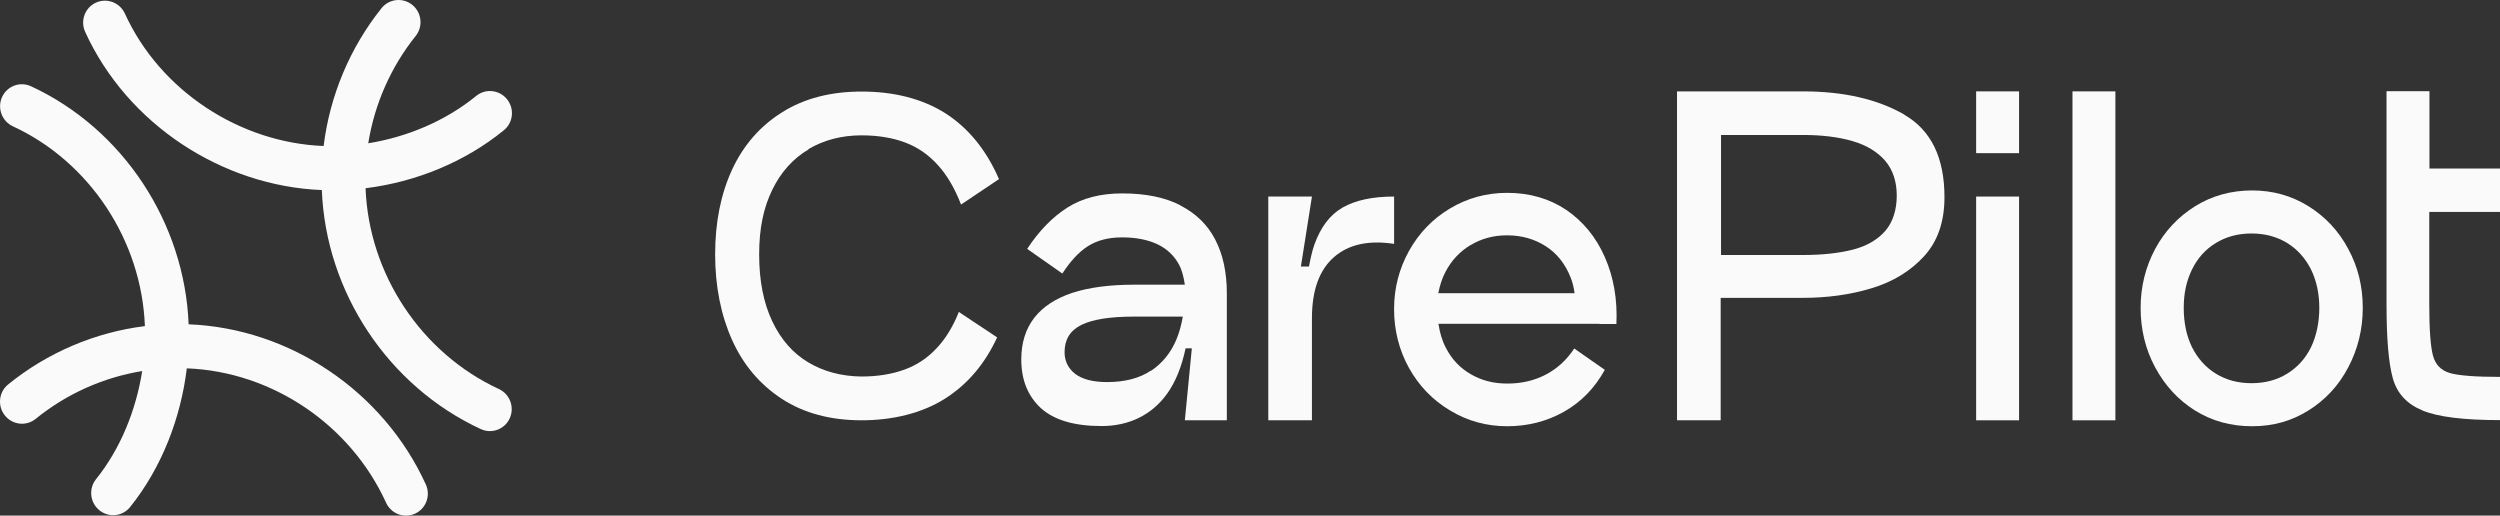
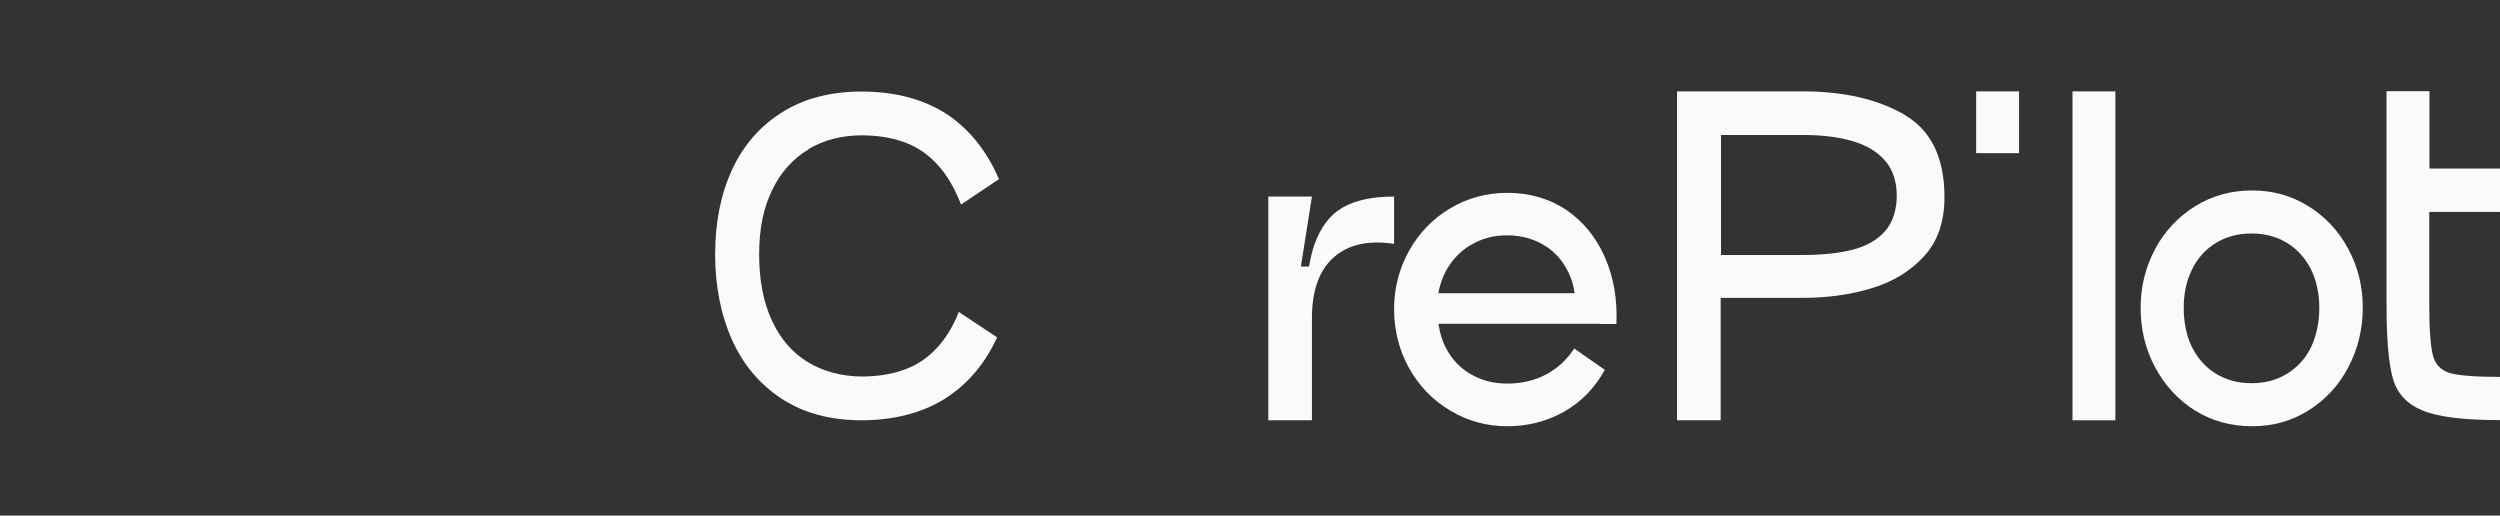
<svg xmlns="http://www.w3.org/2000/svg" width="160" height="33" viewBox="0 0 160 33" fill="none">
  <rect x="0" y="0" width="160" height="33" fill="#333333" stroke="none" />
  <path d="M51.746 9.54C52.736 8.959 53.868 8.662 55.141 8.662C56.19 8.662 57.109 8.816 57.911 9.113C58.713 9.41 59.408 9.885 60.01 10.55C60.611 11.203 61.106 12.058 61.507 13.091L63.935 11.464C63.122 9.588 61.966 8.187 60.505 7.249C59.031 6.323 57.239 5.86 55.141 5.86C53.16 5.86 51.463 6.299 50.048 7.19C48.633 8.08 47.573 9.303 46.853 10.858C46.134 12.414 45.769 14.23 45.769 16.273C45.769 18.315 46.134 20.155 46.853 21.758C47.573 23.361 48.645 24.619 50.048 25.534C51.463 26.448 53.16 26.899 55.141 26.899C57.121 26.899 58.984 26.448 60.446 25.534C61.907 24.619 63.027 23.302 63.817 21.592L61.365 19.965C60.988 20.915 60.505 21.699 59.927 22.304C59.349 22.922 58.666 23.373 57.876 23.658C57.086 23.943 56.178 24.097 55.141 24.097C53.856 24.085 52.712 23.776 51.734 23.195C50.755 22.613 49.977 21.734 49.423 20.559C48.869 19.395 48.586 17.971 48.586 16.284C48.586 14.598 48.869 13.292 49.423 12.152C49.977 11.013 50.755 10.146 51.746 9.564V9.54Z" fill="#FAFAFA" />
-   <path d="M75.547 13.138C74.545 12.627 73.307 12.378 71.822 12.378C70.442 12.378 69.275 12.675 68.32 13.28C67.365 13.886 66.505 14.765 65.739 15.928L67.99 17.507C68.497 16.724 69.04 16.13 69.617 15.762C70.207 15.382 70.938 15.192 71.822 15.192C72.706 15.192 73.484 15.346 74.097 15.643C74.71 15.94 75.158 16.379 75.464 16.949C75.653 17.305 75.759 17.745 75.83 18.22H72.576C71.008 18.22 69.688 18.398 68.627 18.742C67.566 19.098 66.752 19.621 66.198 20.333C65.644 21.046 65.362 21.936 65.362 23.005C65.362 24.323 65.786 25.355 66.623 26.127C67.472 26.887 68.757 27.267 70.501 27.267C72.246 27.267 73.72 26.567 74.71 25.177C75.24 24.429 75.629 23.468 75.877 22.292H76.278L75.83 26.899H78.517V18.766C78.517 17.436 78.27 16.284 77.775 15.335C77.28 14.373 76.525 13.649 75.523 13.138H75.547ZM73.661 23.717C72.942 24.204 71.998 24.453 70.855 24.453C69.947 24.453 69.275 24.275 68.816 23.931C68.368 23.586 68.132 23.111 68.132 22.542C68.132 21.734 68.486 21.152 69.205 20.796C69.924 20.44 71.044 20.262 72.576 20.262H75.7C75.606 20.796 75.476 21.283 75.287 21.734C74.934 22.577 74.391 23.242 73.672 23.729L73.661 23.717Z" fill="#FAFAFA" />
  <path d="M89.21 12.58C87.831 12.58 86.746 12.817 85.933 13.28C85.119 13.743 84.518 14.539 84.117 15.667C83.976 16.071 83.87 16.546 83.775 17.056H83.257L83.964 12.58H81.17V26.899H83.964V20.369C83.964 18.576 84.435 17.282 85.367 16.462C86.298 15.643 87.583 15.358 89.222 15.608V12.58H89.21Z" fill="#FAFAFA" />
  <path d="M102.354 20.737H103.45C103.521 19.158 103.273 17.733 102.707 16.451C102.142 15.168 101.316 14.171 100.244 13.435C99.159 12.71 97.898 12.342 96.46 12.342C95.139 12.342 93.913 12.675 92.805 13.34C91.685 14.005 90.813 14.919 90.176 16.059C89.54 17.21 89.221 18.445 89.221 19.787C89.221 21.129 89.54 22.411 90.176 23.551C90.813 24.691 91.685 25.605 92.805 26.27C93.925 26.947 95.139 27.279 96.46 27.279C97.78 27.279 98.994 26.97 100.09 26.353C101.187 25.735 102.059 24.845 102.707 23.669L100.751 22.304C100.267 23.04 99.654 23.598 98.923 23.978C98.192 24.358 97.379 24.548 96.471 24.548C95.564 24.548 94.821 24.346 94.137 23.954C93.453 23.563 92.923 23.005 92.546 22.28C92.298 21.817 92.145 21.295 92.062 20.725H102.377L102.354 20.737ZM94.114 15.691C94.797 15.275 95.575 15.061 96.448 15.061C97.391 15.061 98.216 15.299 98.935 15.762C99.654 16.225 100.173 16.89 100.515 17.745C100.644 18.065 100.727 18.41 100.774 18.766H92.051C92.145 18.279 92.286 17.828 92.51 17.4C92.888 16.676 93.418 16.106 94.102 15.691H94.114Z" fill="#FAFAFA" />
  <path d="M121.876 7.332C120.155 6.346 117.997 5.848 115.38 5.848H107.329V26.899H110.123V19.063H115.369C116.948 19.063 118.422 18.861 119.789 18.445C121.157 18.03 122.265 17.353 123.137 16.403C124.01 15.453 124.446 14.195 124.446 12.616C124.446 10.086 123.585 8.329 121.876 7.344V7.332ZM120.65 14.788C120.155 15.346 119.471 15.75 118.587 15.976C117.703 16.201 116.642 16.32 115.392 16.32H110.146V8.638H115.392C116.606 8.638 117.667 8.769 118.563 9.03C119.459 9.291 120.155 9.718 120.65 10.288C121.145 10.87 121.392 11.618 121.392 12.521C121.392 13.423 121.145 14.218 120.65 14.788Z" fill="#FAFAFA" />
-   <path d="M129.22 12.58H126.473V26.899H129.22V12.58Z" fill="#FAFAFA" />
  <path d="M129.22 5.848H126.473V9.802H129.22V5.848Z" fill="#FAFAFA" />
  <path d="M135.385 5.848H132.639V26.899H135.385V5.848Z" fill="#FAFAFA" />
  <path d="M147.74 13.197C146.655 12.521 145.453 12.188 144.132 12.188C142.812 12.188 141.574 12.521 140.49 13.197C139.405 13.874 138.545 14.788 137.932 15.928C137.318 17.08 137 18.338 137 19.704C137 21.069 137.307 22.363 137.932 23.515C138.556 24.667 139.393 25.593 140.478 26.27C141.562 26.947 142.777 27.279 144.132 27.279C145.488 27.279 146.655 26.947 147.74 26.27C148.824 25.593 149.673 24.679 150.286 23.515C150.899 22.352 151.217 21.081 151.217 19.704C151.217 18.327 150.911 17.08 150.286 15.928C149.673 14.777 148.812 13.862 147.74 13.197ZM147.905 22.221C147.551 22.945 147.032 23.515 146.372 23.919C145.712 24.323 144.957 24.524 144.097 24.524C143.236 24.524 142.482 24.323 141.822 23.919C141.162 23.515 140.655 22.945 140.289 22.221C139.936 21.497 139.759 20.654 139.759 19.704C139.759 18.754 139.936 17.97 140.289 17.246C140.643 16.522 141.15 15.952 141.822 15.548C142.482 15.145 143.236 14.943 144.097 14.943C144.957 14.943 145.712 15.145 146.372 15.548C147.032 15.952 147.539 16.522 147.905 17.246C148.258 17.97 148.435 18.79 148.435 19.704C148.435 20.618 148.258 21.485 147.905 22.221Z" fill="#FAFAFA" />
  <path d="M160 13.577V10.787H155.485V5.836H152.738V19.49C152.738 21.663 152.868 23.23 153.139 24.204C153.41 25.177 154.035 25.854 155.037 26.27C156.027 26.685 157.689 26.887 160 26.887V24.121C158.42 24.121 157.348 24.038 156.782 23.871C156.228 23.705 155.862 23.337 155.709 22.755C155.556 22.174 155.473 21.093 155.473 19.49V13.565H159.988L160 13.577Z" fill="#FAFAFA" />
-   <path d="M1.985 5.521C1.281 5.195 0.451 5.505 0.131 6.213C-0.189 6.921 0.123 7.759 0.827 8.085C5.753 10.365 9.067 15.41 9.273 20.871C6.082 21.266 3.019 22.571 0.517 24.608C-0.083 25.096 -0.174 25.985 0.314 26.592C0.802 27.2 1.684 27.296 2.284 26.807C4.244 25.212 6.614 24.149 9.101 23.748C8.704 26.243 7.727 28.697 6.145 30.669C5.66 31.274 5.756 32.163 6.358 32.655C6.961 33.147 7.843 33.055 8.328 32.45C10.344 29.936 11.566 26.774 11.956 23.574C17.421 23.784 22.431 27.178 24.708 32.172C25.031 32.882 25.863 33.196 26.566 32.873C27.268 32.551 27.576 31.714 27.253 31.005C24.542 25.058 18.579 21.013 12.072 20.755C11.817 14.243 7.858 8.239 1.985 5.521Z" fill="#FAFAFA" />
-   <path d="M5.45 2.039C5.126 1.329 5.434 0.492 6.136 0.17C6.839 -0.152 7.671 0.162 7.994 0.871C10.246 5.812 15.349 9.138 20.713 9.344C21.105 6.129 22.399 3.042 24.421 0.521C24.906 -0.084 25.788 -0.175 26.391 0.316C26.993 0.808 27.089 1.697 26.604 2.302C25.02 4.276 23.966 6.665 23.568 9.17C26.066 8.767 28.509 7.743 30.48 6.137C31.08 5.649 31.962 5.745 32.45 6.352C32.939 6.959 32.848 7.848 32.247 8.336C29.737 10.381 26.595 11.652 23.396 12.047C23.604 17.551 26.969 22.602 31.928 24.897C32.632 25.223 32.944 26.061 32.624 26.769C32.304 27.477 31.474 27.787 30.77 27.461C24.865 24.728 20.854 18.718 20.597 12.164C14.197 11.909 8.135 7.931 5.45 2.039Z" fill="#FAFAFA" />
</svg>